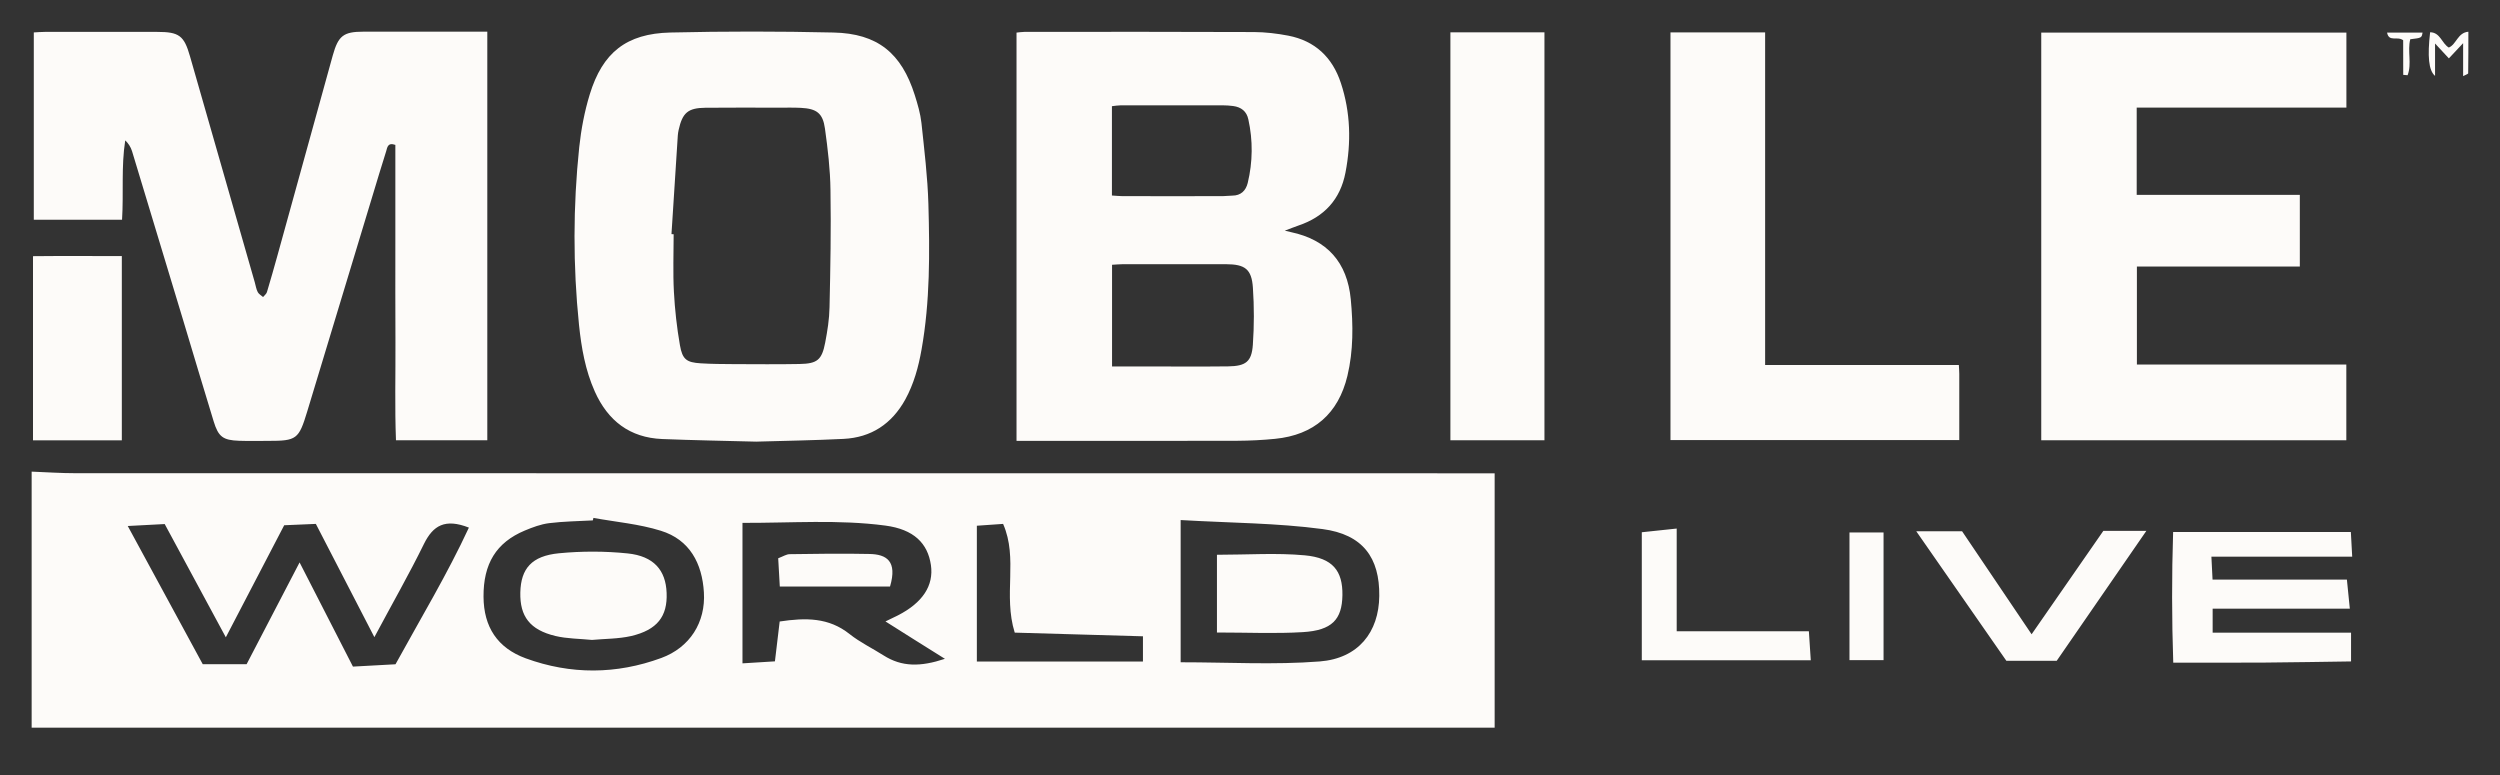
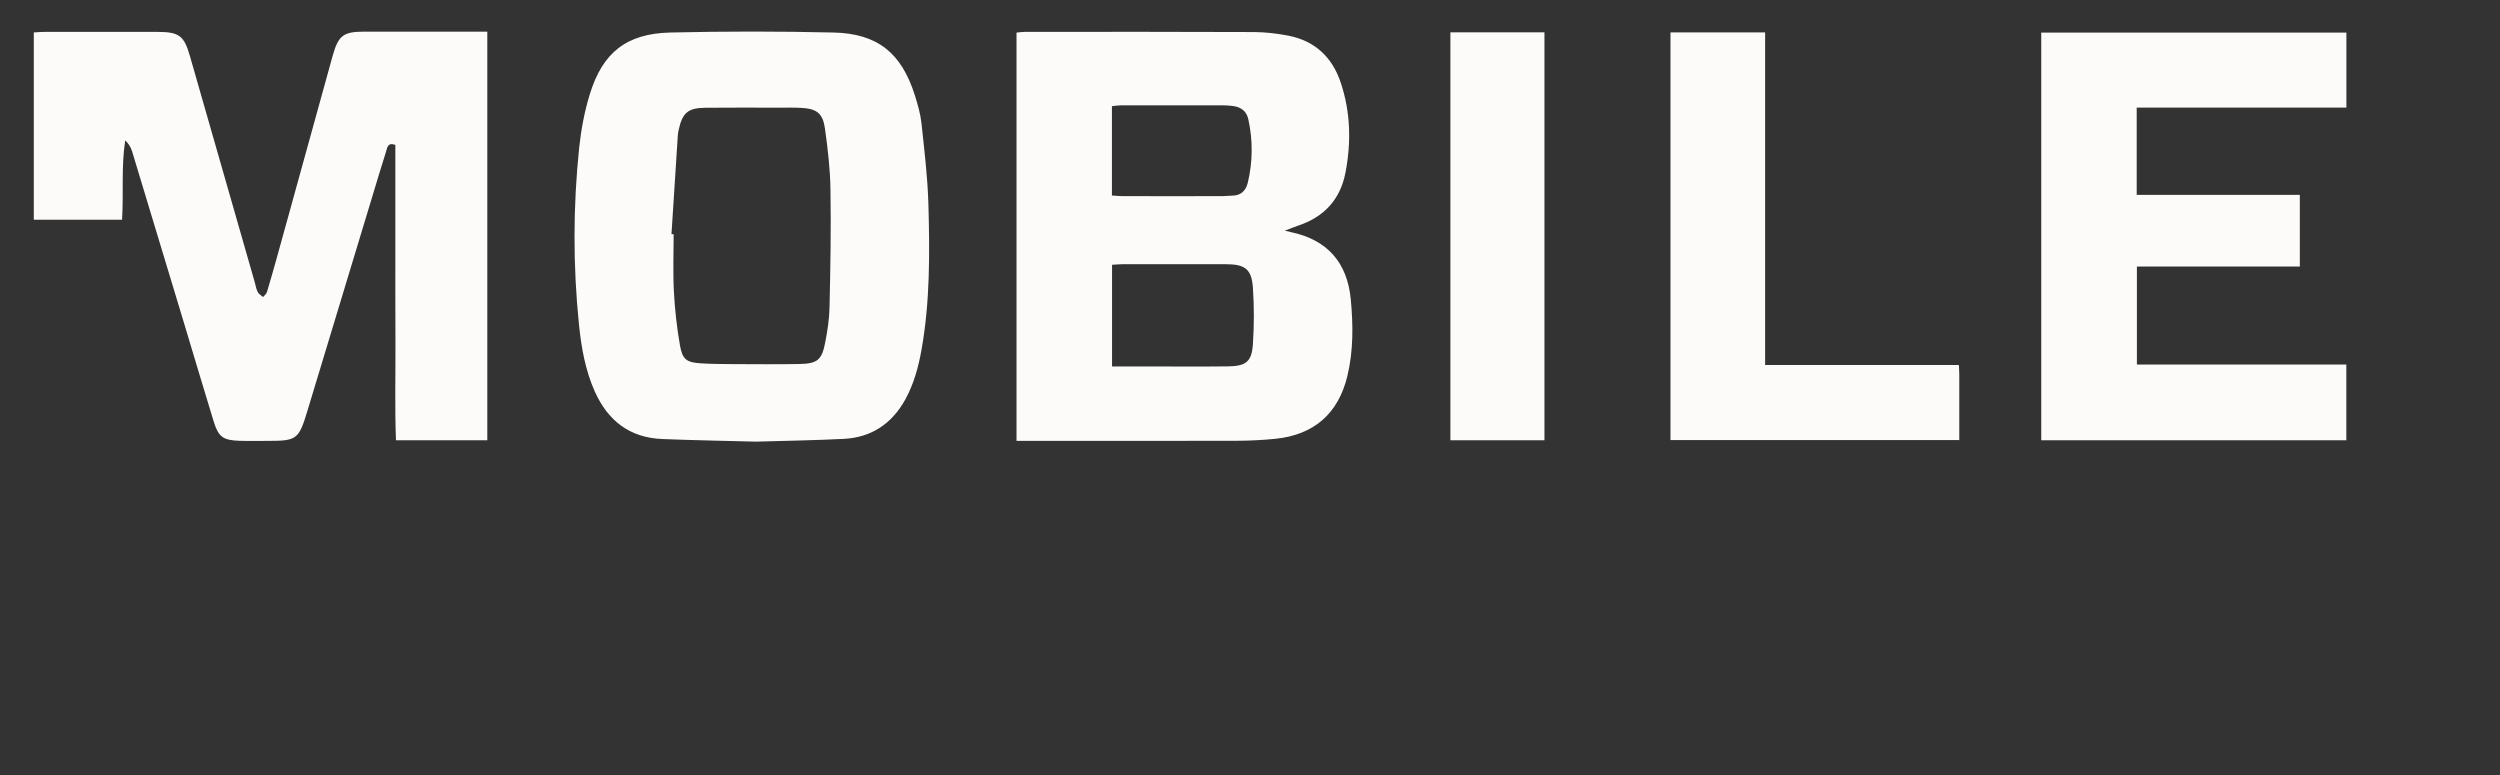
<svg xmlns="http://www.w3.org/2000/svg" width="100" height="31" viewBox="0 0 100 31" fill="none">
  <rect x="0" y="0" width="100" height="31" fill="#333333" stroke="none" />
  <path d="M19.492 17.611H15.839C15.788 16.301 15.824 14.989 15.818 13.679C15.81 12.36 15.814 11.04 15.814 9.723V5.796C15.506 5.687 15.492 5.9 15.447 6.049C15.262 6.634 15.085 7.22 14.908 7.808L12.288 16.462C11.95 17.575 11.868 17.635 10.719 17.635C10.334 17.635 9.952 17.645 9.567 17.631C8.918 17.61 8.735 17.472 8.546 16.853C8.138 15.521 7.741 14.188 7.34 12.854C6.657 10.584 5.971 8.313 5.281 6.045C5.229 5.881 5.135 5.733 5.009 5.615C4.844 6.672 4.949 7.72 4.882 8.789H1.352V1.297C1.495 1.29 1.643 1.276 1.787 1.276C3.29 1.273 4.791 1.273 6.292 1.276C7.163 1.276 7.364 1.424 7.599 2.25C8.466 5.265 9.327 8.279 10.191 11.292C10.229 11.425 10.248 11.566 10.31 11.684C10.352 11.765 10.449 11.816 10.523 11.881C10.577 11.815 10.657 11.757 10.678 11.682C10.825 11.198 10.96 10.713 11.096 10.227C11.835 7.556 12.574 4.886 13.311 2.216C13.531 1.431 13.737 1.267 14.538 1.267H19.492V17.608V17.611ZM51.392 9.226L51.633 9.284C53.088 9.591 53.89 10.495 54.031 11.972C54.128 12.997 54.138 14.022 53.897 15.032C53.535 16.543 52.56 17.398 51.006 17.553C50.505 17.603 49.999 17.628 49.494 17.631C46.722 17.639 43.951 17.635 41.176 17.635H40.661V1.304C40.768 1.295 40.869 1.276 40.971 1.276C44.033 1.273 47.099 1.268 50.163 1.282C50.619 1.285 51.081 1.34 51.53 1.426C52.601 1.633 53.297 2.293 53.635 3.321C54.023 4.494 54.052 5.695 53.819 6.902C53.613 7.978 52.968 8.674 51.939 9.021C51.783 9.075 51.631 9.137 51.389 9.227L51.392 9.226ZM44.482 14.658H45.816C46.917 14.658 48.021 14.668 49.122 14.655C49.833 14.645 50.066 14.47 50.114 13.791C50.167 13.031 50.168 12.268 50.116 11.507C50.066 10.764 49.8 10.571 49.041 10.568H44.908C44.773 10.568 44.638 10.584 44.482 10.591V14.66V14.658ZM44.477 7.82C44.644 7.83 44.763 7.845 44.882 7.845C46.229 7.849 47.574 7.849 48.922 7.845C49.045 7.845 49.166 7.825 49.289 7.825C49.636 7.825 49.833 7.626 49.909 7.318C50.111 6.484 50.12 5.615 49.934 4.777C49.867 4.452 49.647 4.284 49.327 4.241C49.19 4.223 49.053 4.214 48.916 4.213C47.554 4.21 46.193 4.21 44.832 4.213C44.718 4.213 44.6 4.234 44.477 4.248V7.817V7.82ZM30.262 17.666C28.997 17.632 27.74 17.612 26.486 17.561C25.189 17.508 24.315 16.828 23.793 15.663C23.413 14.815 23.255 13.909 23.16 12.993C22.918 10.631 22.921 8.25 23.169 5.888C23.245 5.177 23.38 4.461 23.589 3.779C24.102 2.101 25.057 1.343 26.811 1.301C28.985 1.25 31.162 1.25 33.337 1.301C35.104 1.339 36.06 2.124 36.592 3.807C36.706 4.169 36.816 4.541 36.858 4.92C36.972 5.999 37.105 7.081 37.136 8.163C37.189 10.106 37.205 12.054 36.862 13.981C36.739 14.677 36.555 15.353 36.211 15.981C35.671 16.955 34.851 17.502 33.736 17.556C32.578 17.613 31.414 17.632 30.259 17.665L30.262 17.666ZM26.858 9.365C26.886 9.369 26.917 9.369 26.946 9.37C26.946 10.136 26.915 10.904 26.956 11.668C26.994 12.383 27.074 13.103 27.197 13.807C27.296 14.381 27.465 14.498 28.03 14.533C28.473 14.561 28.916 14.562 29.361 14.565C30.234 14.567 31.11 14.577 31.983 14.56C32.694 14.547 32.875 14.395 33.008 13.702C33.097 13.237 33.173 12.763 33.181 12.291C33.216 10.729 33.245 9.167 33.219 7.606C33.209 6.783 33.112 5.958 32.998 5.141C32.912 4.523 32.663 4.346 32.034 4.314C31.743 4.299 31.451 4.307 31.16 4.307C30.18 4.307 29.199 4.299 28.217 4.31C27.515 4.318 27.298 4.513 27.146 5.196C27.129 5.27 27.118 5.346 27.112 5.421C27.026 6.738 26.941 8.05 26.859 9.365H26.858ZM85.468 7.796H91.993V10.662H85.476V14.582H93.853V17.61H81.65V1.304H93.856V4.303H85.468V7.796ZM78.354 14.599C78.361 14.751 78.371 14.852 78.371 14.956V17.603H66.819V1.297H70.605V14.6H78.354V14.599ZM61.778 17.61H58.016V1.293H61.778V17.61Z" fill="#FDFBF9" />
-   <path d="M4.873 10.243V17.612H1.32V10.247C2.477 10.234 3.649 10.244 4.873 10.243ZM98.735 1.268C98.735 1.845 98.735 2.389 98.727 2.931C98.727 2.959 98.639 2.984 98.525 3.045V1.727L97.955 2.335L97.402 1.74V3.036C97.143 2.821 97.095 2.242 97.205 1.29C97.614 1.297 97.667 1.732 97.952 1.902C98.255 1.779 98.306 1.303 98.736 1.269L98.735 1.268ZM96.128 1.611C95.89 1.431 95.558 1.697 95.483 1.305H96.902C96.865 1.516 96.865 1.516 96.411 1.57C96.289 2.031 96.481 2.551 96.304 3.009L96.129 2.994C96.127 2.534 96.127 2.07 96.127 1.612L96.128 1.611Z" fill="#FDFBF9" />
-   <path d="M1.266 18.865C1.848 18.888 2.43 18.928 3.012 18.928C21.311 18.933 39.613 18.932 57.913 18.932H59.786V29.107H1.266V18.865ZM11.982 22.494C12.713 23.924 13.397 25.253 14.118 26.664C14.734 26.631 15.295 26.601 15.82 26.571C16.853 24.691 17.893 22.964 18.756 21.104C17.802 20.73 17.324 21.018 16.959 21.755C16.371 22.955 15.706 24.117 14.975 25.486C14.114 23.819 13.383 22.402 12.634 20.956C12.175 20.974 11.803 20.994 11.368 21.01L9.033 25.492C8.219 23.982 7.404 22.472 6.588 20.962L5.11 21.04L8.109 26.567H9.865L11.983 22.498L11.982 22.494ZM35.419 24.857C35.653 24.743 35.783 24.684 35.913 24.617C36.905 24.11 37.355 23.424 37.237 22.605C37.111 21.731 36.554 21.174 35.413 21.023C33.54 20.775 31.664 20.921 29.699 20.915V26.534L30.997 26.454L31.187 24.86C32.227 24.704 33.149 24.695 33.988 25.366C34.403 25.695 34.893 25.93 35.342 26.216C36.076 26.682 36.817 26.677 37.797 26.353C36.924 25.809 36.235 25.373 35.418 24.857H35.419ZM47.226 20.802V26.491C49.137 26.491 50.972 26.6 52.789 26.458C54.336 26.337 55.156 25.285 55.171 23.838C55.189 22.31 54.515 21.374 52.896 21.162C51.086 20.921 49.247 20.919 47.226 20.802ZM23.736 20.719L23.714 20.816C23.13 20.848 22.545 20.854 21.968 20.926C21.635 20.967 21.306 21.091 20.994 21.221C19.842 21.702 19.333 22.556 19.341 23.869C19.348 25.081 19.9 25.919 21.029 26.333C22.83 26.991 24.658 26.978 26.45 26.32C27.597 25.899 28.23 24.89 28.156 23.694C28.087 22.54 27.591 21.587 26.433 21.23C25.564 20.958 24.636 20.88 23.735 20.716L23.736 20.719ZM45.718 25.452C43.971 25.401 42.259 25.351 40.589 25.305C40.12 23.794 40.733 22.344 40.124 20.956C39.764 20.981 39.447 21.001 39.074 21.029V26.462H45.718V25.452ZM94.042 25.305V26.457C92.899 26.472 91.752 26.495 90.6 26.503C89.439 26.511 88.28 26.506 86.93 26.506C86.871 24.764 86.869 23.021 86.925 21.279H94.034C94.047 21.554 94.064 21.817 94.088 22.267H88.456L88.502 23.184H93.876L93.993 24.348H88.506V25.306H94.043L94.042 25.305ZM85.854 21.235C84.617 23.032 83.46 24.706 82.269 26.431H80.254L76.65 21.25H78.483C79.362 22.55 80.254 23.876 81.264 25.371L84.133 21.236H85.854V21.235ZM65.672 26.411V21.29C66.08 21.247 66.488 21.201 67.068 21.142V25.251H72.355L72.431 26.411H65.673H65.672ZM75.342 21.299V26.404H73.979V21.299H75.342Z" fill="#FDFBF9" />
-   <path d="M35.596 23.462H31.192C31.169 23.06 31.148 22.696 31.128 22.331C31.328 22.255 31.457 22.167 31.589 22.167C32.652 22.151 33.715 22.136 34.778 22.159C35.459 22.172 35.902 22.44 35.601 23.462H35.596ZM48.678 25.3V22.191C49.893 22.191 51.051 22.108 52.191 22.213C53.313 22.317 53.71 22.837 53.697 23.804C53.682 24.782 53.28 25.214 52.116 25.285C51.02 25.352 49.914 25.3 48.678 25.3ZM23.68 25.597C23.174 25.547 22.68 25.55 22.216 25.439C21.198 25.195 20.791 24.657 20.813 23.698C20.835 22.746 21.264 22.238 22.357 22.131C23.266 22.043 24.199 22.043 25.108 22.137C26.15 22.245 26.633 22.808 26.665 23.719C26.703 24.656 26.288 25.196 25.248 25.441C24.735 25.558 24.192 25.549 23.678 25.597H23.68Z" fill="#FDFBF9" />
</svg>